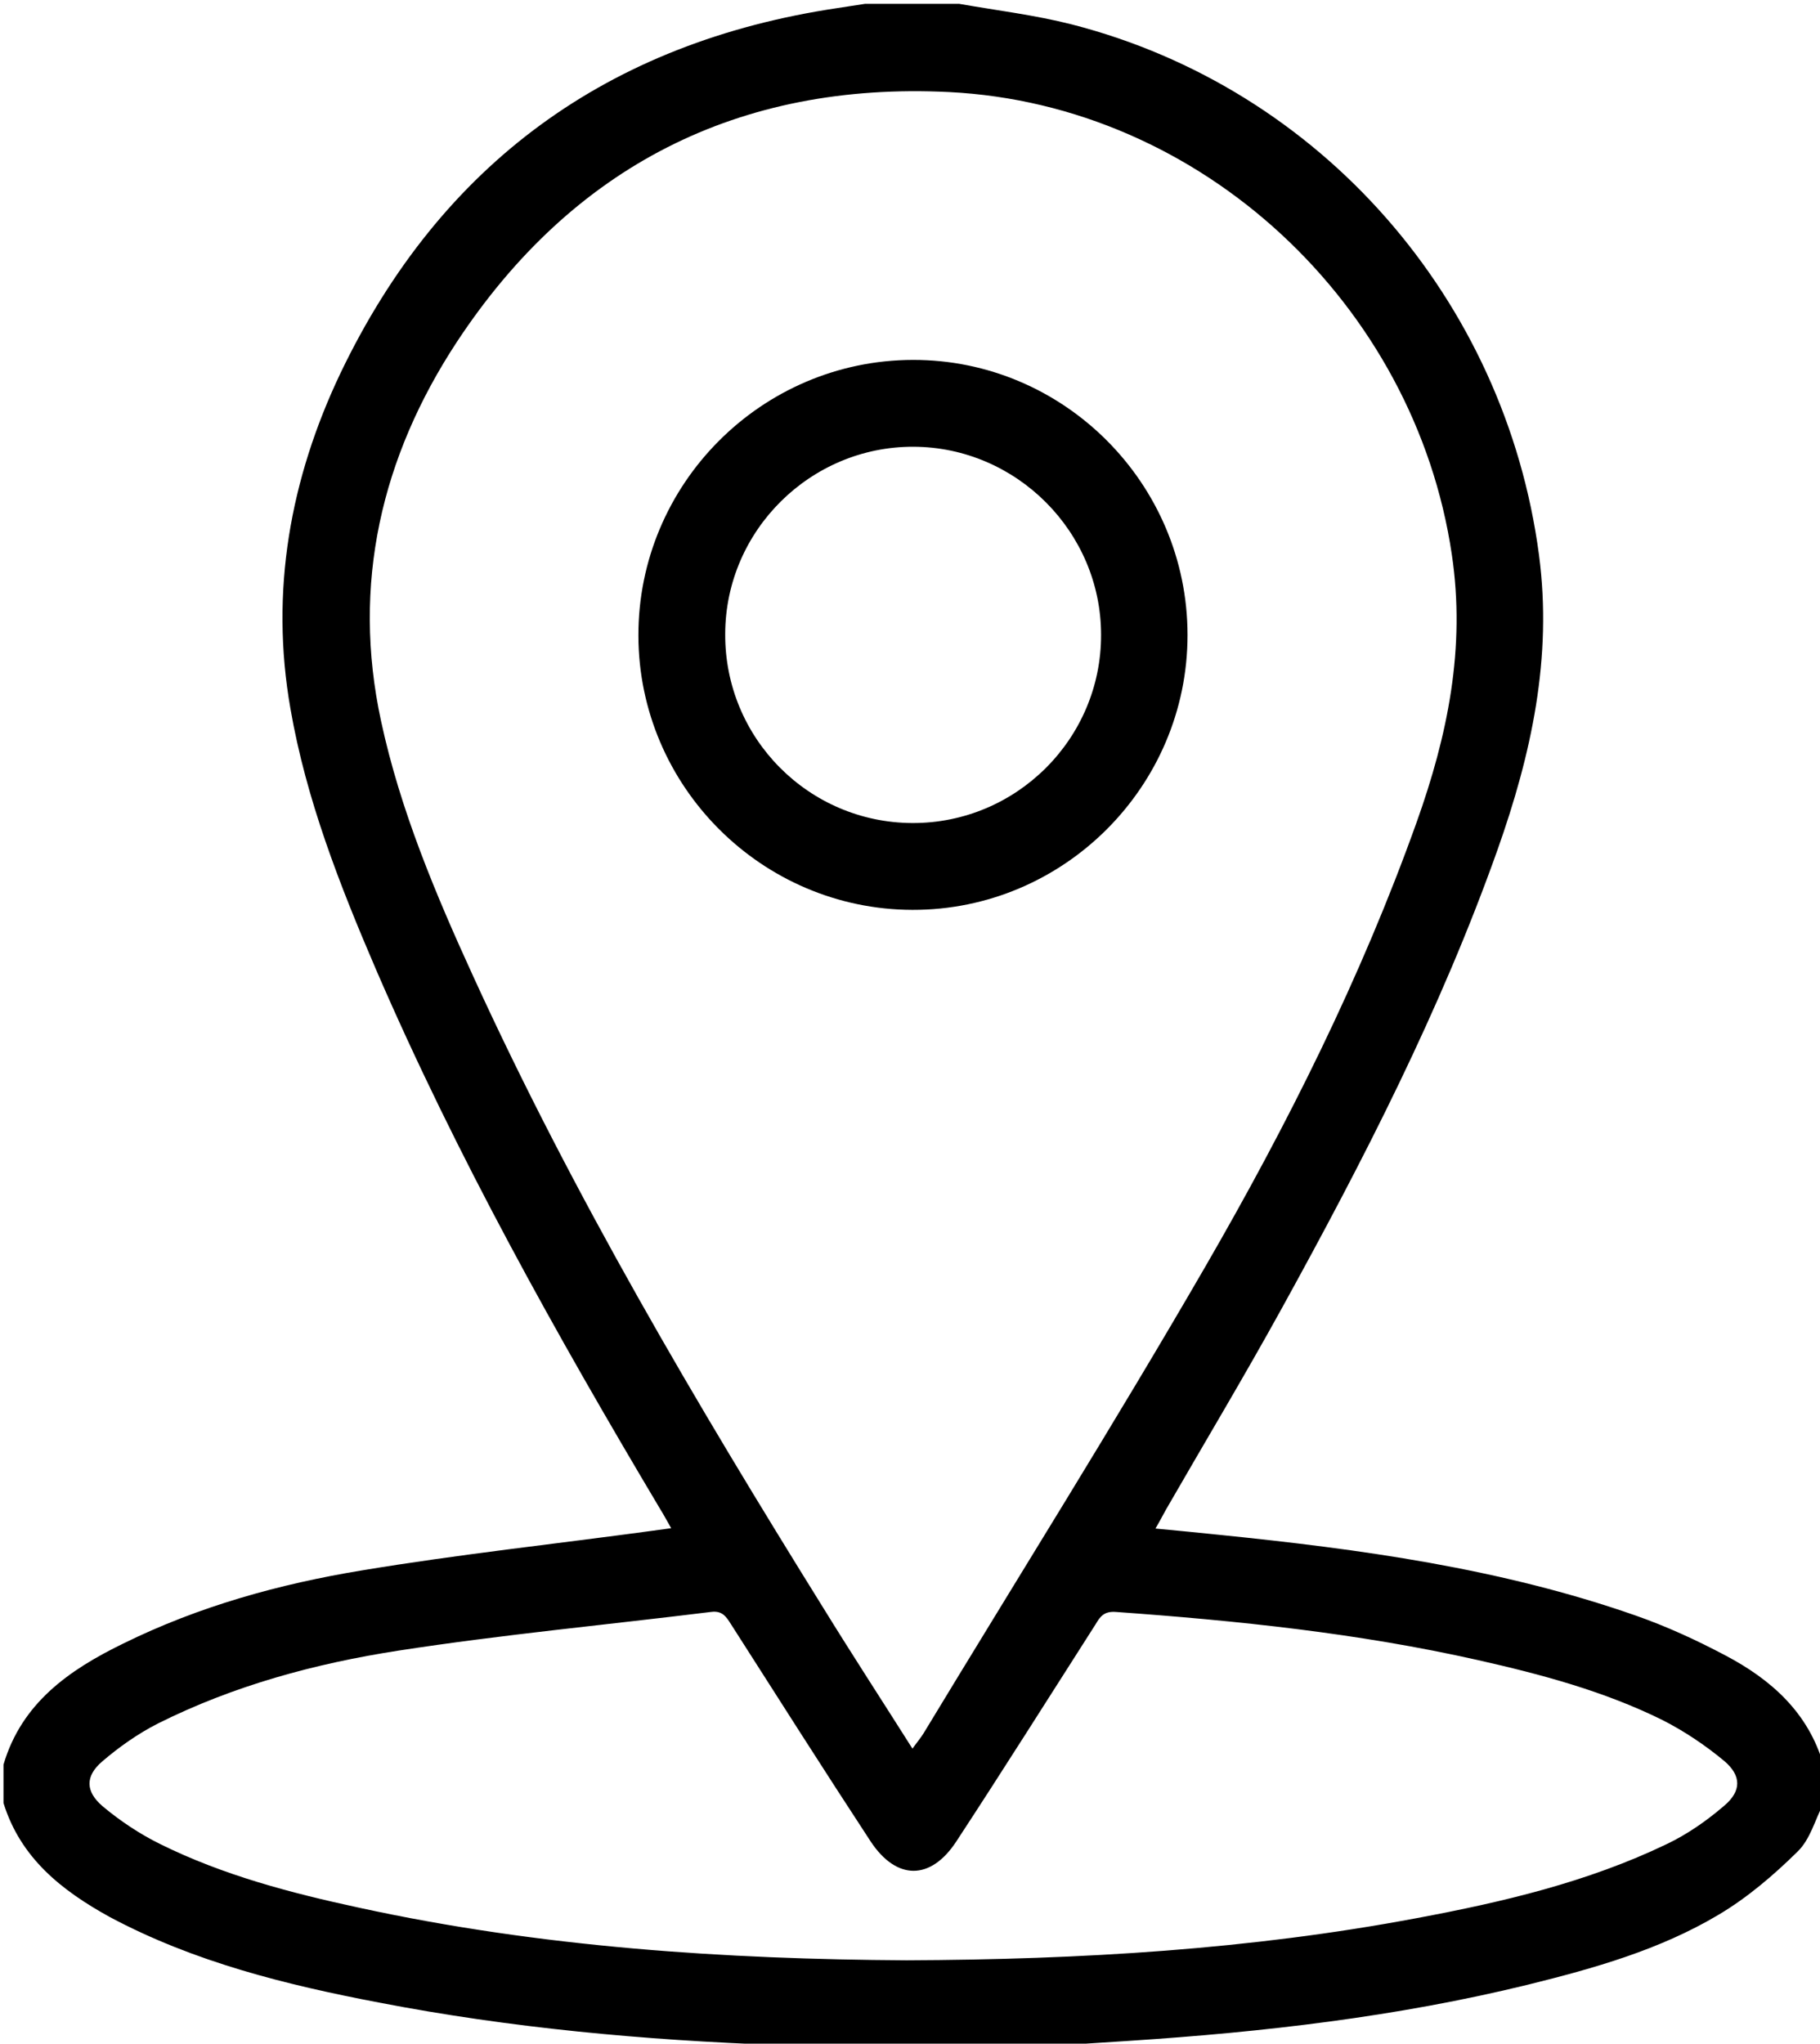
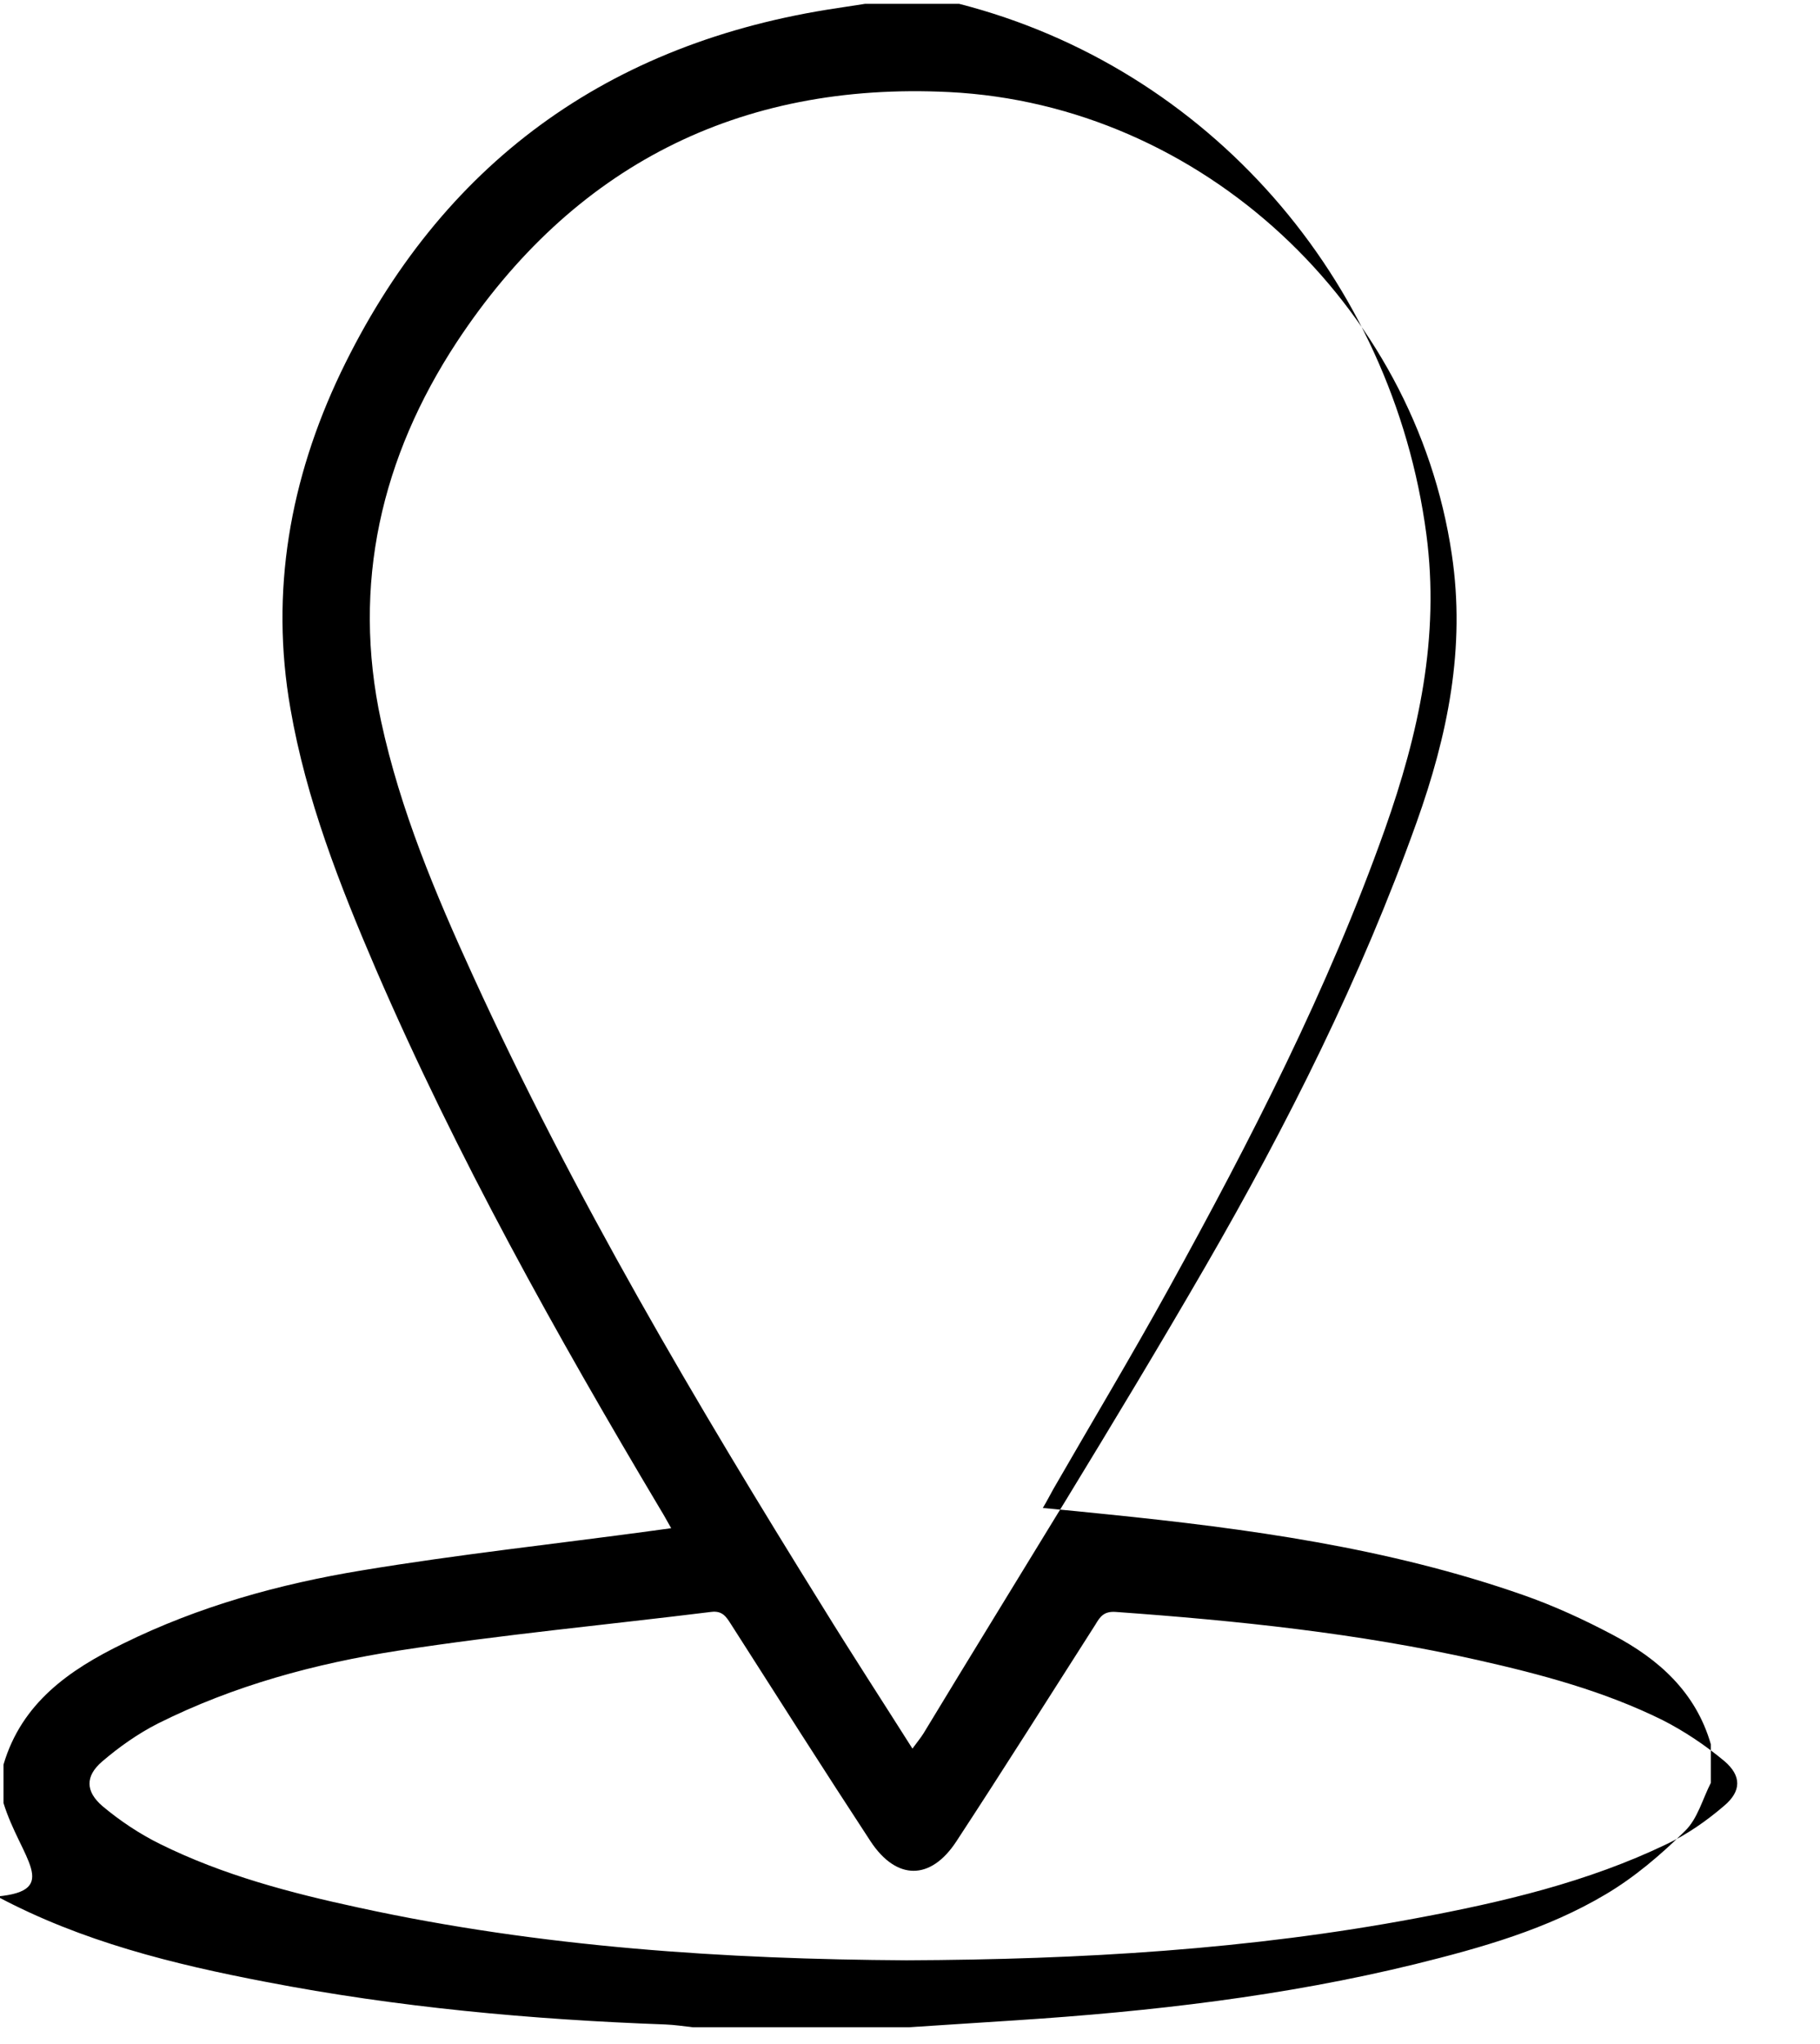
<svg xmlns="http://www.w3.org/2000/svg" version="1.1" id="Слой_1" x="0px" y="0px" viewBox="0 0 522 586" style="enable-background:new 0 0 522 586;" xml:space="preserve">
  <g>
-     <path d="M1,506c5.2-17.7,18.9-27.2,34.3-34.7c21.7-10.7,44.8-17.1,68.5-21c27.7-4.6,55.7-7.6,83.6-11.4c1.5-0.2,2.9-0.4,5.1-0.7   c-1.2-2.1-2.1-3.8-3.1-5.4c-29.9-50.2-58.4-101.2-81.6-154.9c-10.4-24.2-20-48.7-24.5-74.7c-5.9-33.6-0.1-65.9,14.4-96.3   c28.8-60,76.7-94.8,142.6-104.6c2.6-0.4,5.2-0.8,7.8-1.2c9,0,18,0,27,0c10.8,1.9,21.7,3.2,32.3,5.9c71.4,18.3,124.3,78.9,134,152.1   c3.9,29.5-2.2,57.2-11.9,84.6c-16.3,45.9-38.5,89.1-62,131.7c-10.7,19.4-22.1,38.4-33.1,57.5c-0.9,1.6-1.7,3.2-3,5.4   c6.5,0.6,12.4,1.2,18.3,1.8c40.4,4.1,80.7,9.6,119.3,23.1c8.9,3.1,17.6,7.1,25.9,11.5c13.1,6.9,23.8,16.4,28.1,31.4   c0,3.7,0,7.3,0,11c-2.4,4.7-3.8,10.3-7.4,13.8c-6.9,6.8-14.5,13.3-22.8,18.2c-16.8,10-35.6,15.3-54.6,20   c-37.6,9.2-75.9,13.6-114.4,16.1c-10.3,0.7-20.5,1.3-30.8,2c-20.7,0-41.3,0-62,0c-2.6-0.3-5.3-0.7-7.9-0.8   c-38.4-1.4-76.7-4.9-114.5-12.2c-26.7-5.1-52.9-11.6-77.1-24.5C17.7,542.1,5.9,532.8,1,517C1,513.3,1,509.7,1,506z M261.7,501.4   c1.3-1.8,2.4-3.1,3.2-4.4c27-44.6,54.7-88.7,80.8-133.8c23.6-40.8,44.7-82.9,60.6-127.4c8.9-24.9,14.1-50,10.1-76.8   c-10.6-71.7-71.8-129-144.2-132.6c-60.3-3-108,21.3-141.2,71.7c-21.6,32.9-30.2,69.4-21.7,108.7c5.5,25.5,15.6,49.5,26.4,73.1   c28.8,63,63.9,122.4,100.4,181.1C244.3,474.3,252.9,487.5,261.7,501.4z M260,562.1c50.2-0.2,98.6-3.1,146.4-12.1   c24.6-4.6,48.9-10.3,71.6-21.2c5.9-2.8,11.5-6.7,16.5-11c5-4.2,5-8.6,0.1-12.8c-5.4-4.5-11.5-8.6-17.8-11.8   c-16.8-8.3-34.8-13.1-53-17.2c-34.2-7.7-69-11.3-103.9-13.8c-3.3-0.2-4.4,1.4-5.7,3.6c-13.3,20.8-26.4,41.6-39.9,62.2   c-7.4,11.3-17.2,11.2-24.6,0c-13.5-20.6-26.7-41.4-40-62.2c-1.4-2.2-2.5-4-5.7-3.6c-29.9,3.7-59.9,6.5-89.7,11.1   c-23.9,3.7-47.2,10-69,20.9c-5.7,2.9-11.1,6.7-16,10.9c-4.9,4.2-4.8,8.6,0.1,12.8c5,4.2,10.7,8,16.6,10.9c18,8.9,37.4,14,56.9,18.2   C155.2,558.4,208.3,561.8,260,562.1z" />
-     <path d="M340.6,182.1c0,43.4-35.5,78.9-78.9,78.8c-43.2-0.1-78.5-35.4-78.6-78.6c-0.1-43.5,35.3-79,78.7-79.1   C305.1,103.1,340.6,138.6,340.6,182.1z M261.7,236c29.8,0.1,54.2-24.2,54.1-54c0-29.5-24.3-53.8-53.8-53.9   c-29.5-0.1-53.9,24-54,53.6C207.8,211.6,231.9,235.9,261.7,236z" />
+     <path d="M1,506c5.2-17.7,18.9-27.2,34.3-34.7c21.7-10.7,44.8-17.1,68.5-21c27.7-4.6,55.7-7.6,83.6-11.4c1.5-0.2,2.9-0.4,5.1-0.7   c-1.2-2.1-2.1-3.8-3.1-5.4c-29.9-50.2-58.4-101.2-81.6-154.9c-10.4-24.2-20-48.7-24.5-74.7c-5.9-33.6-0.1-65.9,14.4-96.3   c28.8-60,76.7-94.8,142.6-104.6c2.6-0.4,5.2-0.8,7.8-1.2c9,0,18,0,27,0c71.4,18.3,124.3,78.9,134,152.1   c3.9,29.5-2.2,57.2-11.9,84.6c-16.3,45.9-38.5,89.1-62,131.7c-10.7,19.4-22.1,38.4-33.1,57.5c-0.9,1.6-1.7,3.2-3,5.4   c6.5,0.6,12.4,1.2,18.3,1.8c40.4,4.1,80.7,9.6,119.3,23.1c8.9,3.1,17.6,7.1,25.9,11.5c13.1,6.9,23.8,16.4,28.1,31.4   c0,3.7,0,7.3,0,11c-2.4,4.7-3.8,10.3-7.4,13.8c-6.9,6.8-14.5,13.3-22.8,18.2c-16.8,10-35.6,15.3-54.6,20   c-37.6,9.2-75.9,13.6-114.4,16.1c-10.3,0.7-20.5,1.3-30.8,2c-20.7,0-41.3,0-62,0c-2.6-0.3-5.3-0.7-7.9-0.8   c-38.4-1.4-76.7-4.9-114.5-12.2c-26.7-5.1-52.9-11.6-77.1-24.5C17.7,542.1,5.9,532.8,1,517C1,513.3,1,509.7,1,506z M261.7,501.4   c1.3-1.8,2.4-3.1,3.2-4.4c27-44.6,54.7-88.7,80.8-133.8c23.6-40.8,44.7-82.9,60.6-127.4c8.9-24.9,14.1-50,10.1-76.8   c-10.6-71.7-71.8-129-144.2-132.6c-60.3-3-108,21.3-141.2,71.7c-21.6,32.9-30.2,69.4-21.7,108.7c5.5,25.5,15.6,49.5,26.4,73.1   c28.8,63,63.9,122.4,100.4,181.1C244.3,474.3,252.9,487.5,261.7,501.4z M260,562.1c50.2-0.2,98.6-3.1,146.4-12.1   c24.6-4.6,48.9-10.3,71.6-21.2c5.9-2.8,11.5-6.7,16.5-11c5-4.2,5-8.6,0.1-12.8c-5.4-4.5-11.5-8.6-17.8-11.8   c-16.8-8.3-34.8-13.1-53-17.2c-34.2-7.7-69-11.3-103.9-13.8c-3.3-0.2-4.4,1.4-5.7,3.6c-13.3,20.8-26.4,41.6-39.9,62.2   c-7.4,11.3-17.2,11.2-24.6,0c-13.5-20.6-26.7-41.4-40-62.2c-1.4-2.2-2.5-4-5.7-3.6c-29.9,3.7-59.9,6.5-89.7,11.1   c-23.9,3.7-47.2,10-69,20.9c-5.7,2.9-11.1,6.7-16,10.9c-4.9,4.2-4.8,8.6,0.1,12.8c5,4.2,10.7,8,16.6,10.9c18,8.9,37.4,14,56.9,18.2   C155.2,558.4,208.3,561.8,260,562.1z" />
  </g>
</svg>